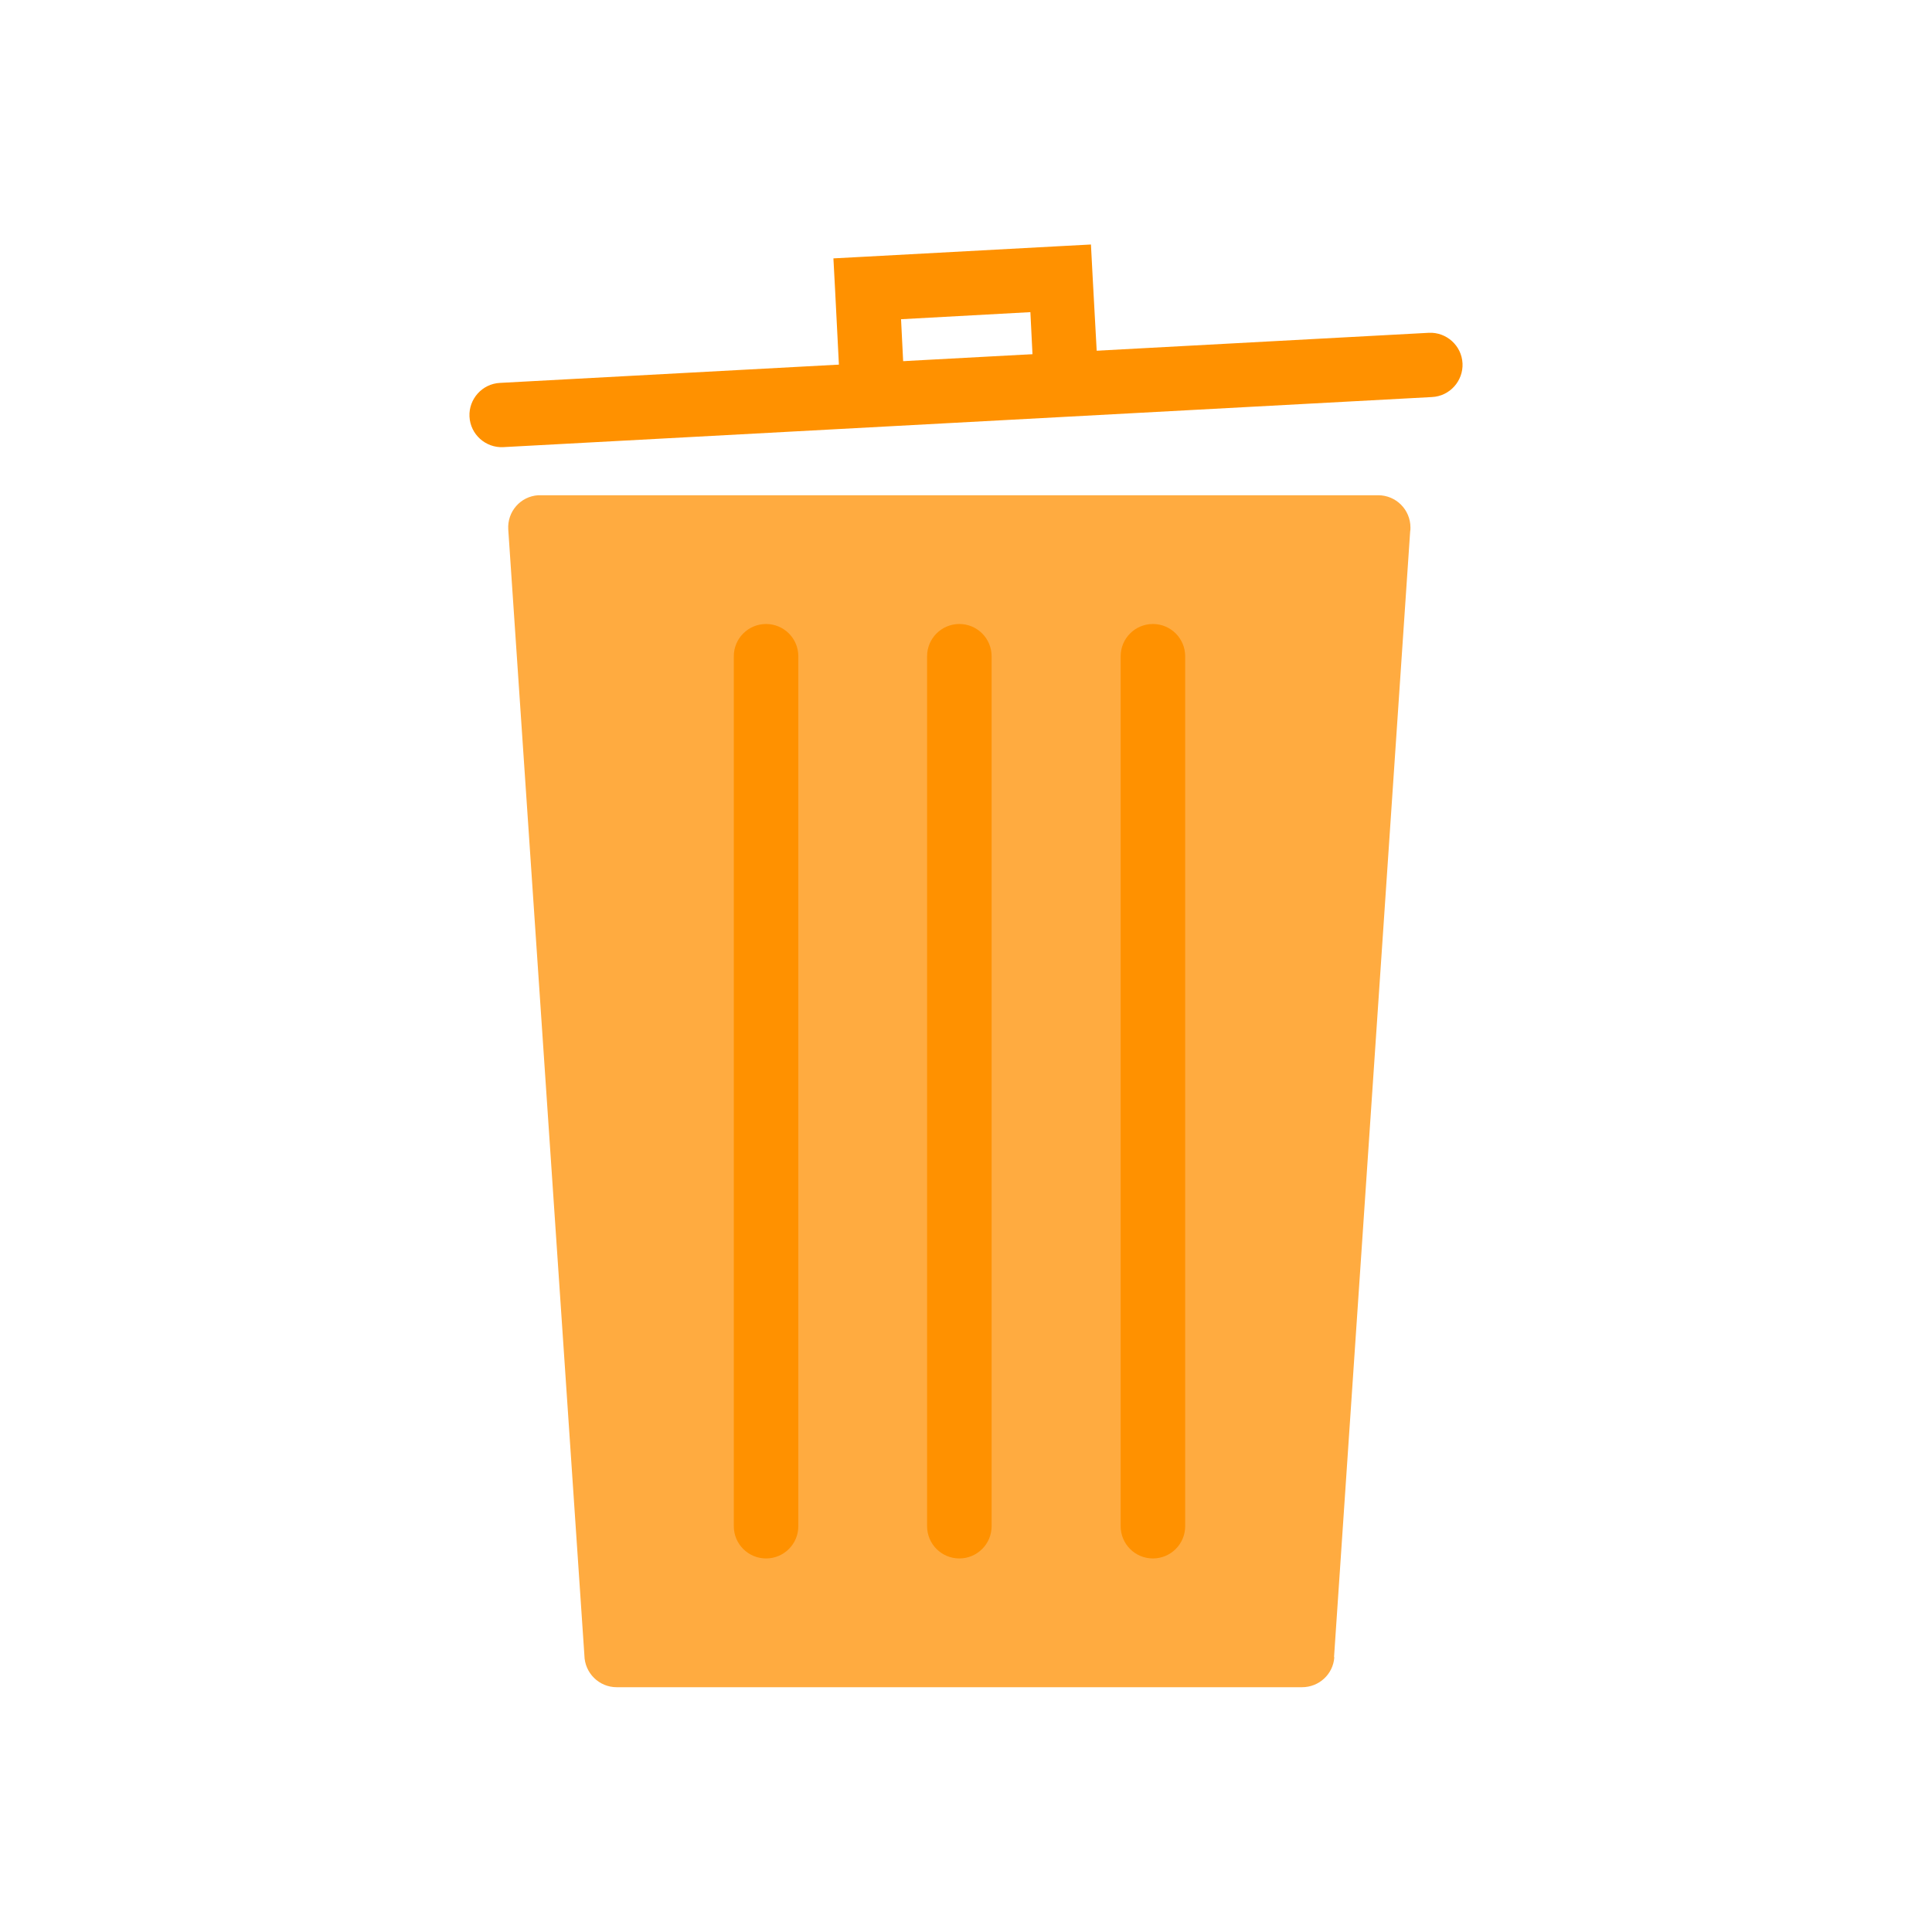
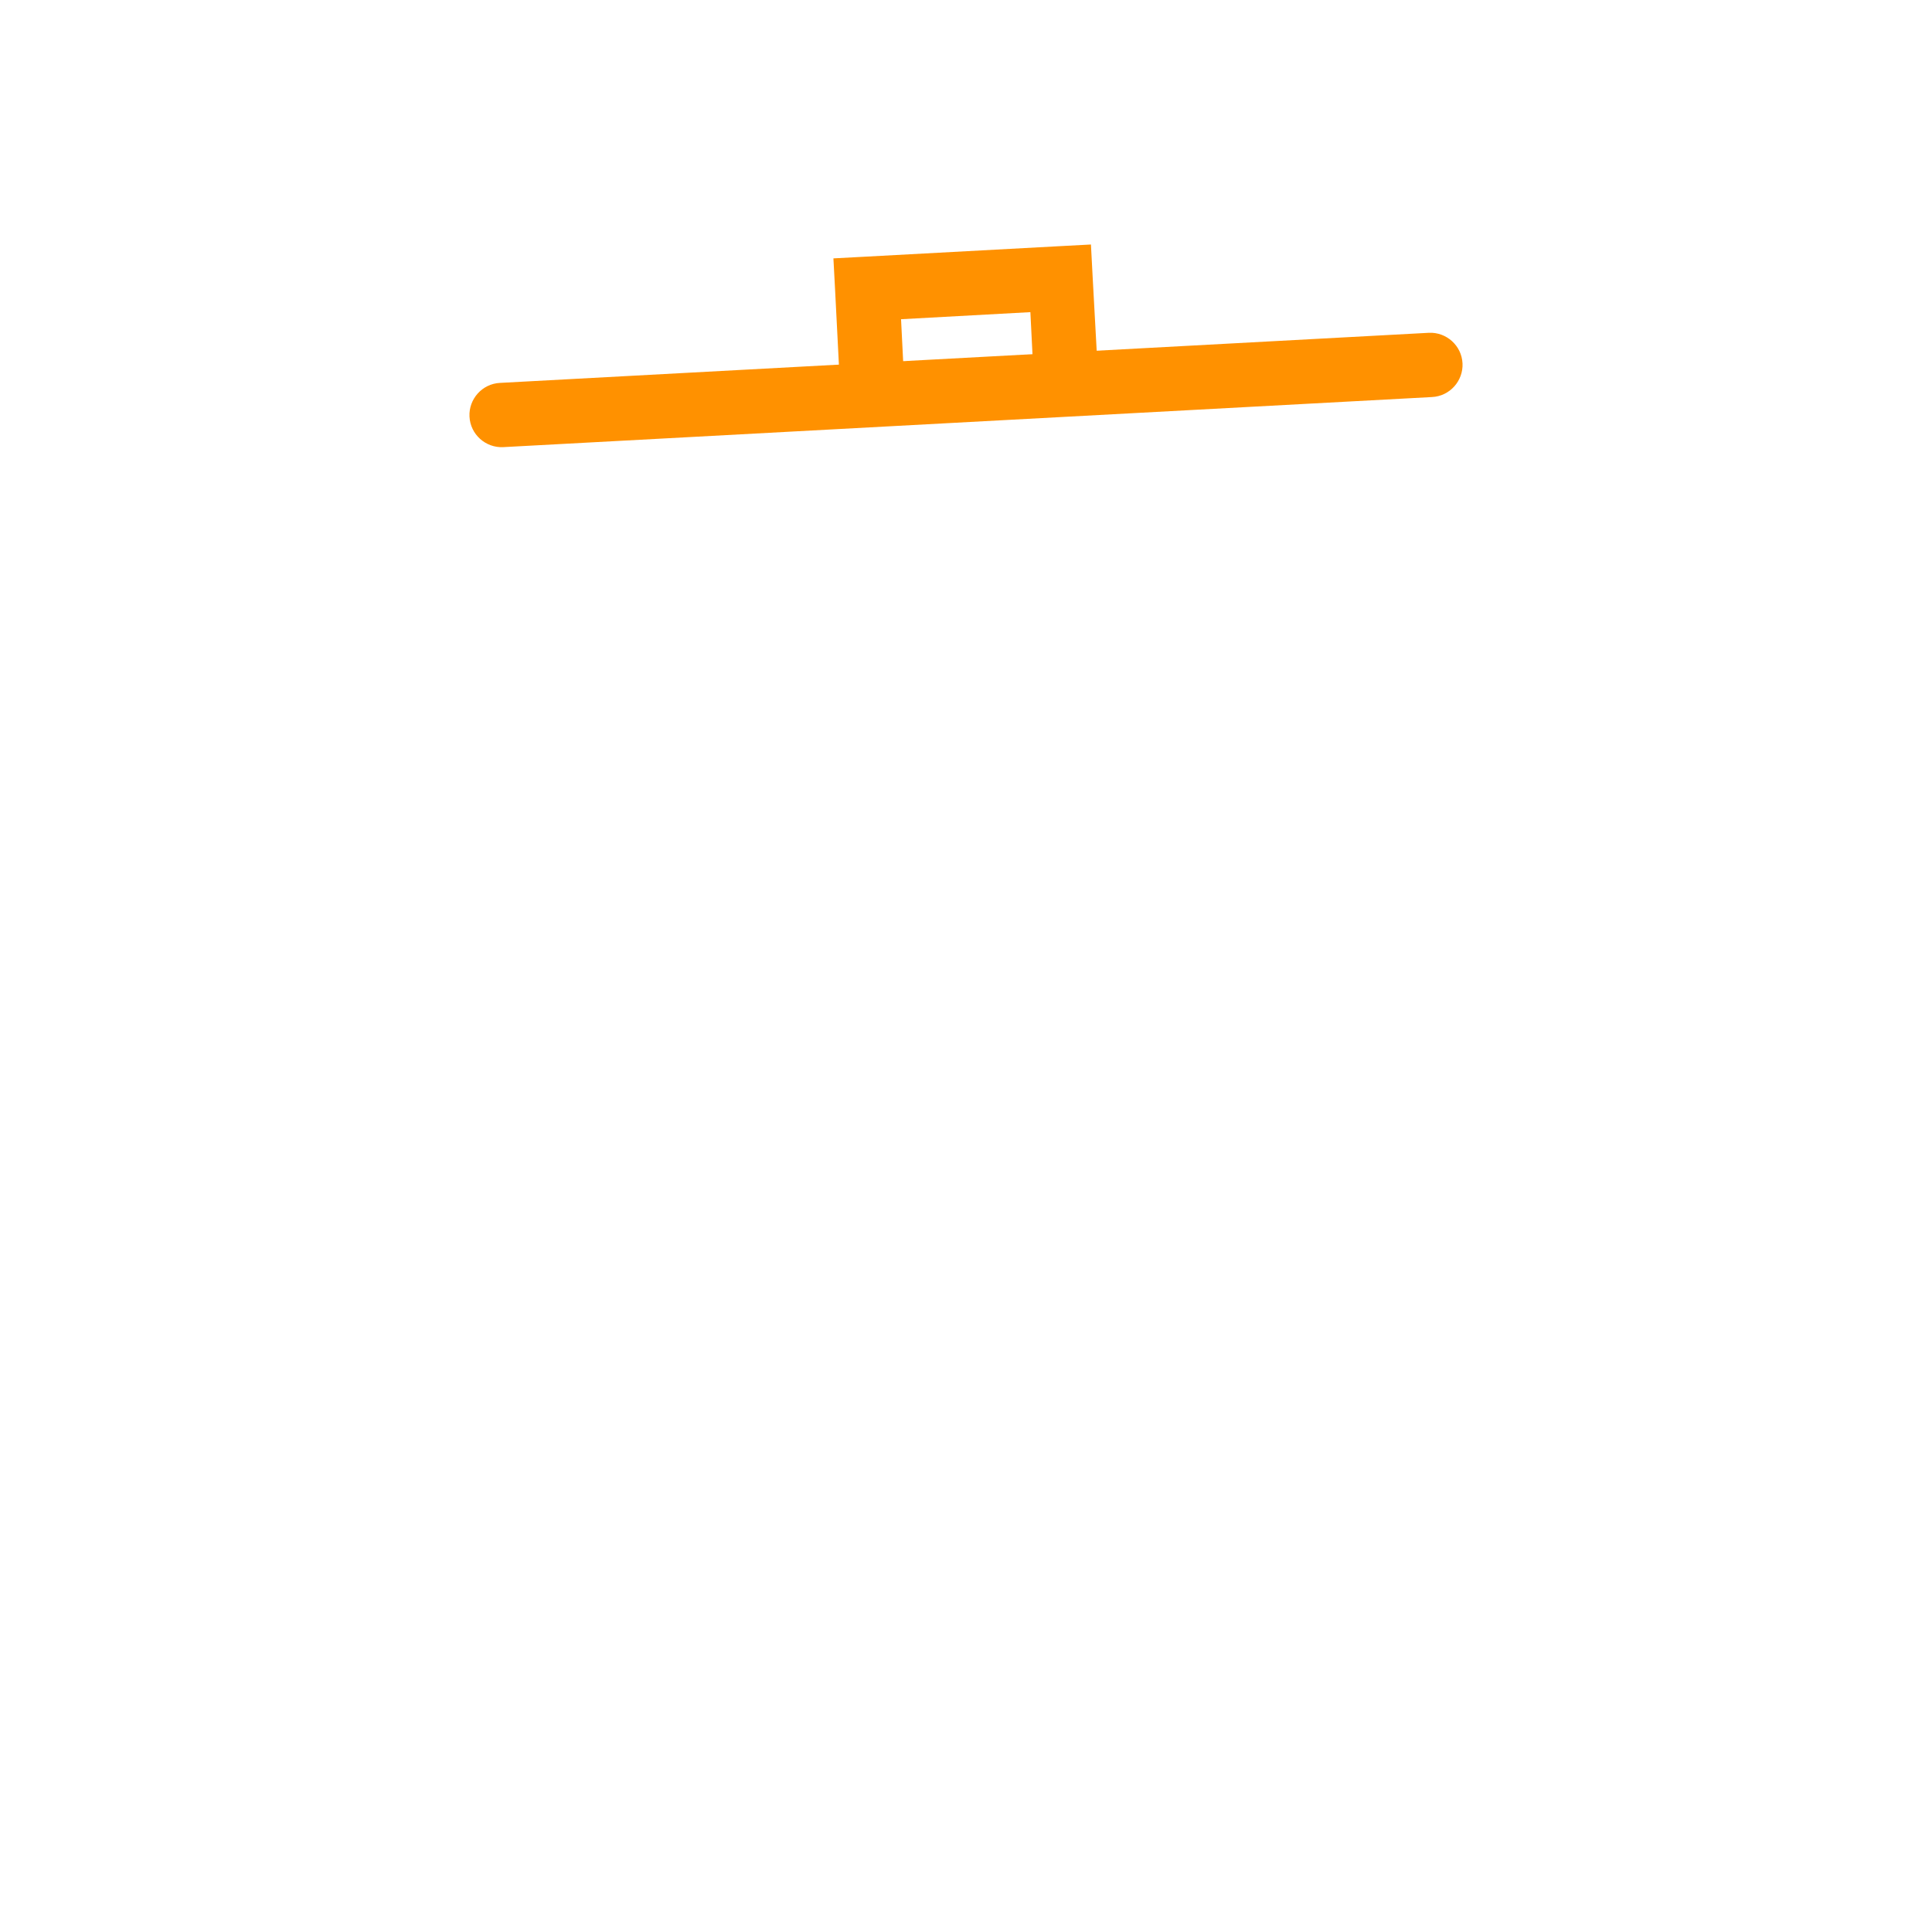
<svg xmlns="http://www.w3.org/2000/svg" xml:space="preserve" width="6.827in" height="6.827in" style="shape-rendering:geometricPrecision; text-rendering:geometricPrecision; image-rendering:optimizeQuality; fill-rule:evenodd; clip-rule:evenodd" viewBox="0 0 6.827 6.827">
  <defs>
    <style type="text/css">
   
    .fil0 {fill:none}
    .fil3 {fill:#FF9100}
    .fil2 {fill:#FF9100;fill-rule:nonzero}
    .fil1 {fill:#FFAB40;fill-rule:nonzero}
   
  </style>
  </defs>
  <g id="Layer_x0020_1">
    <g id="_488776888">
-       <rect id="_488776552" class="fil0" width="6.827" height="6.827" />
      <rect id="_488776984" class="fil0" x="0.853" y="0.853" width="5.12" height="5.12" />
    </g>
-     <path class="fil1" d="M1.91 1.75l0.001 0 2.959 0c0.063,0 0.114,0.051 0.114,0.114 0,0.005 -0,0.01 -0.001,0.014l-0.269 3.978 -0.113 -0.008 0.114 0.008c-0.004,0.06 -0.054,0.106 -0.114,0.106l0 3.93701e-006 -2.422 0c-0.062,0 -0.113,-0.05 -0.114,-0.113l-0.269 -3.978 -0 1.1811e-005c-0.004,-0.063 0.043,-0.117 0.106,-0.121 0.003,-0 0.005,-0 0.008,-0l0 -3.93701e-006z" />
    <path class="fil2" d="M1.767 1.353c-0.063,0.003 -0.111,0.057 -0.108,0.119 0.003,0.063 0.057,0.111 0.119,0.108l3.282 -0.177c0.063,-0.003 0.111,-0.057 0.108,-0.119 -0.003,-0.063 -0.057,-0.111 -0.119,-0.108l-3.282 0.177z" />
    <polygon class="fil2" points="2.965,1.3 2.951,1.026 2.945,0.913 3.058,0.907 3.742,0.87 3.855,0.864 3.861,0.978 3.876,1.252 3.649,1.263 3.641,1.103 3.184,1.128 3.192,1.288 " />
-     <path class="fil3" d="M4.188 2.319c0,-0.063 -0.051,-0.114 -0.114,-0.114 -0.063,0 -0.114,0.051 -0.114,0.114l0 3.074c0,0.063 0.051,0.114 0.114,0.114 0.063,0 0.114,-0.051 0.114,-0.114l0 -3.074z" />
-     <path class="fil3" d="M3.504 2.319c0,-0.063 -0.051,-0.114 -0.114,-0.114 -0.063,0 -0.114,0.051 -0.114,0.114l0 3.074c0,0.063 0.051,0.114 0.114,0.114 0.063,0 0.114,-0.051 0.114,-0.114l0 -3.074z" />
-     <path class="fil3" d="M2.821 2.319c0,-0.063 -0.051,-0.114 -0.114,-0.114 -0.063,0 -0.114,0.051 -0.114,0.114l0 3.074c0,0.063 0.051,0.114 0.114,0.114 0.063,0 0.114,-0.051 0.114,-0.114l0 -3.074z" />
  </g>
</svg>